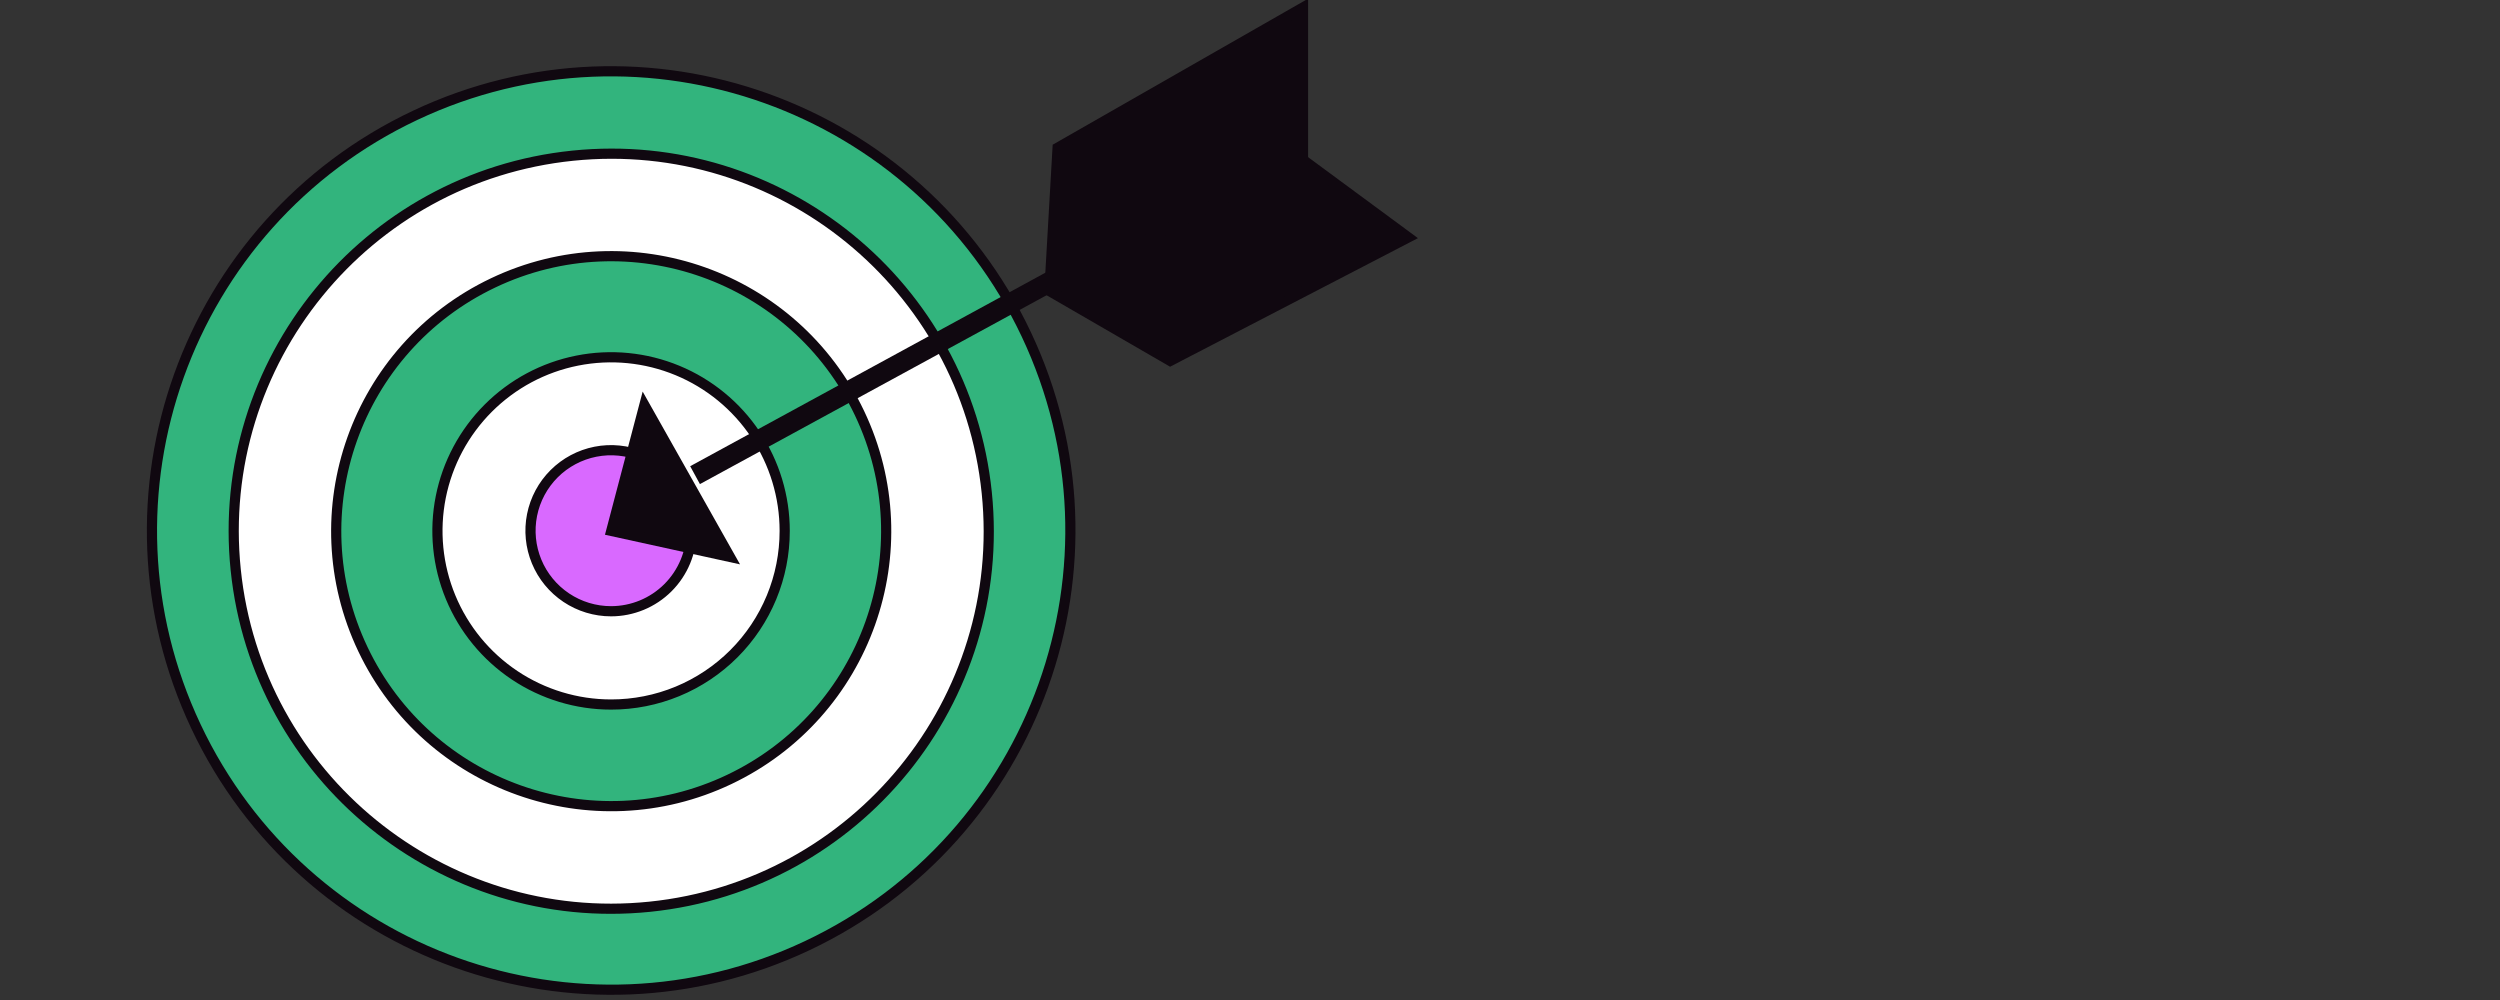
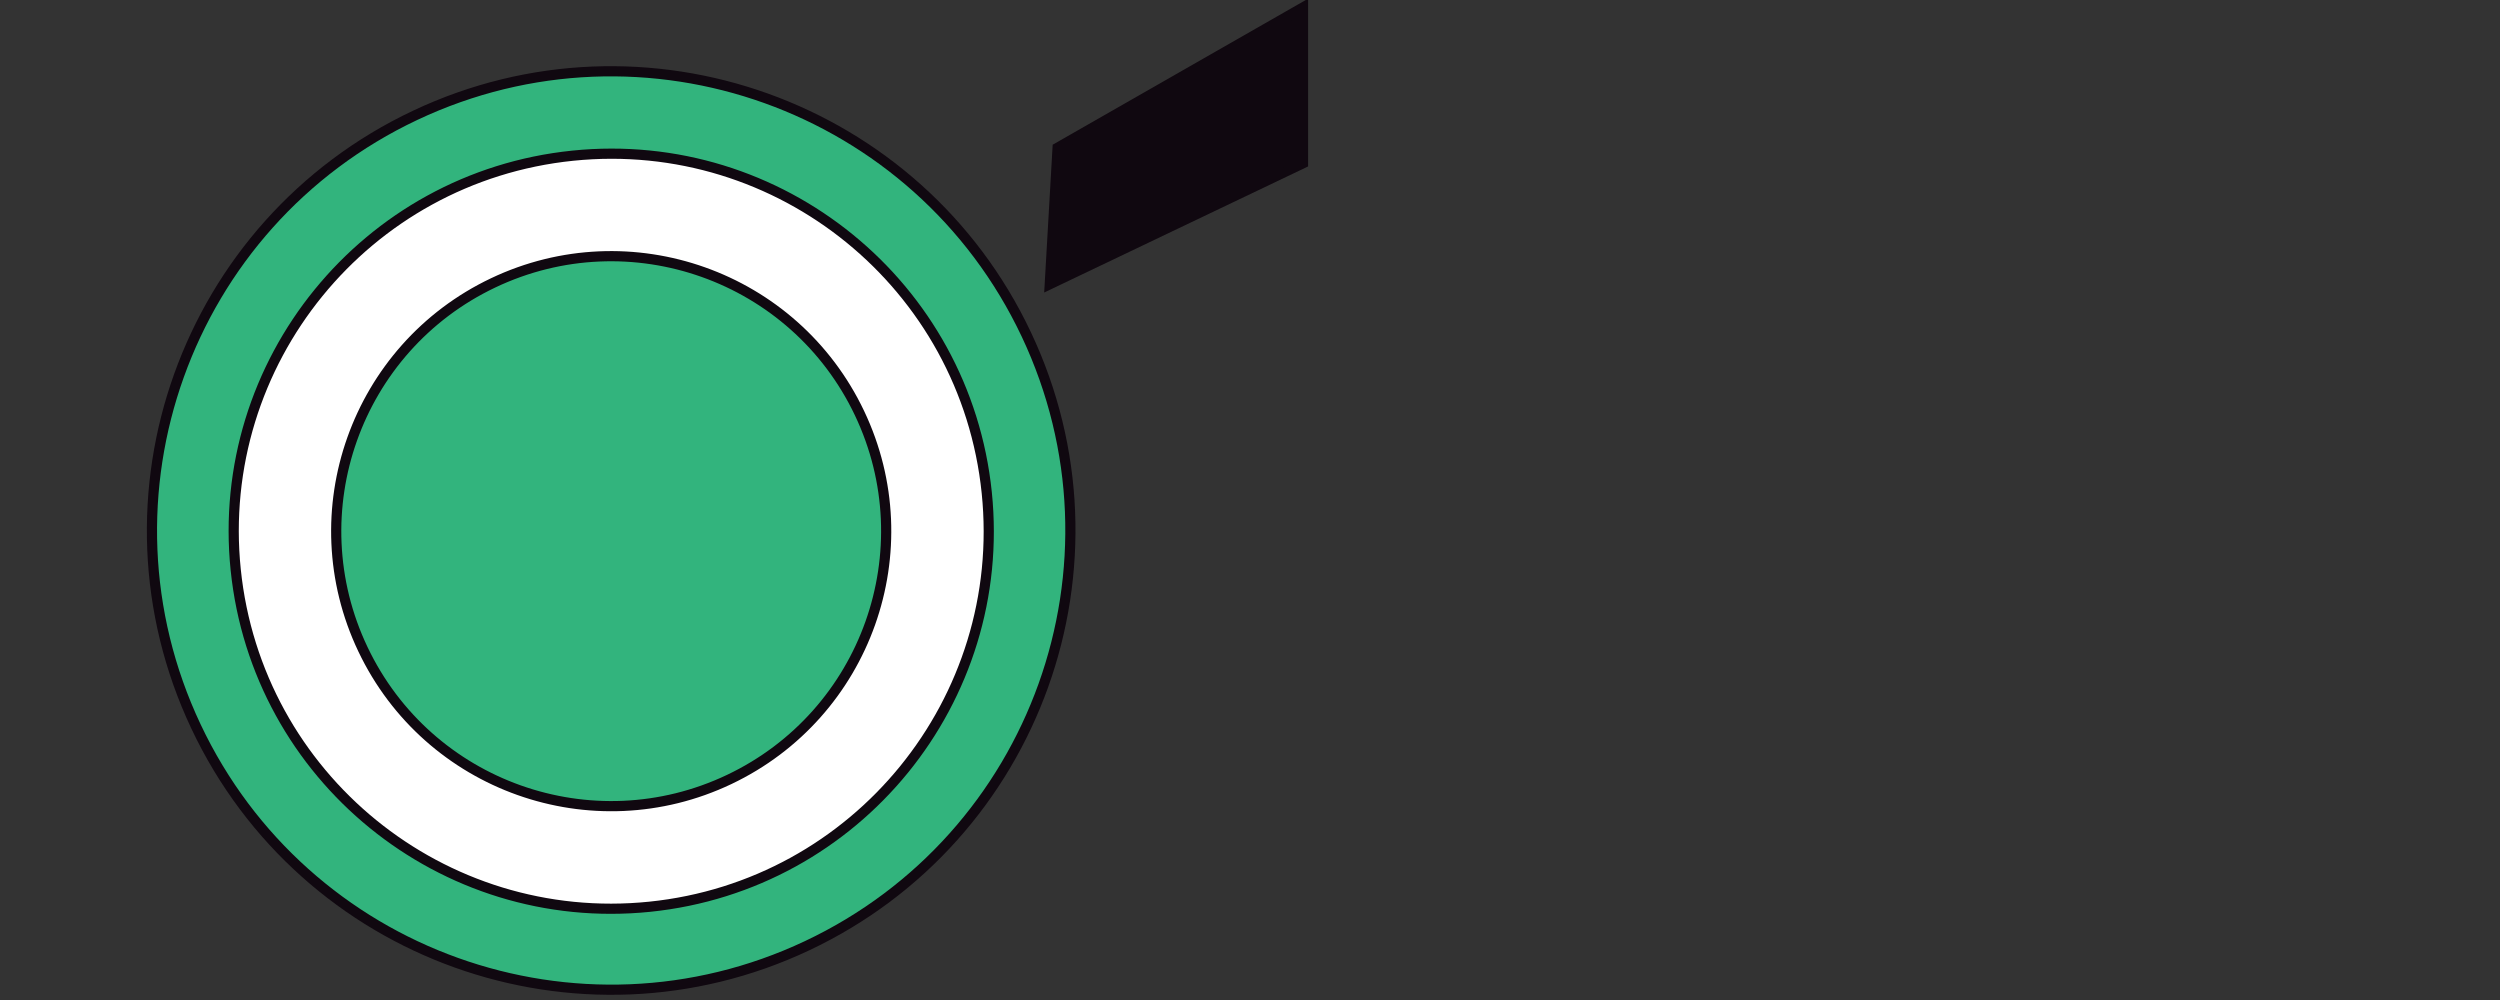
<svg xmlns="http://www.w3.org/2000/svg" width="300" height="120" viewBox="0 0 300 120" fill="none">
  <rect x="0" y="0" width="300" height="120" fill="#333333" stroke="none" />
  <g clip-path="url(#clip0_339_6574)">
    <path d="M96.86 113.482C124.376 100.493 136.152 67.657 123.163 40.141C110.174 12.625 77.338 0.848 49.822 13.838C22.306 26.827 10.53 59.663 23.519 87.179C36.508 114.695 69.344 126.471 96.86 113.482Z" fill="#32B47D" stroke="#100810" stroke-width="1.222" stroke-miterlimit="10" />
-     <path d="M77.973 108.809C102.861 106.254 120.966 84.008 118.411 59.121C115.857 34.233 93.611 16.128 68.723 18.683C43.836 21.237 25.731 43.483 28.285 68.371C30.84 93.258 53.086 111.363 77.973 108.809Z" fill="white" stroke="#100810" stroke-width="1.222" stroke-miterlimit="10" />
+     <path d="M77.973 108.809C102.861 106.254 120.966 84.008 118.411 59.121C115.857 34.233 93.611 16.128 68.723 18.683C43.836 21.237 25.731 43.483 28.285 68.371C30.84 93.258 53.086 111.363 77.973 108.809" fill="white" stroke="#100810" stroke-width="1.222" stroke-miterlimit="10" />
    <path d="M87.516 93.532C103.97 85.706 110.964 66.022 103.137 49.569C95.31 33.115 75.627 26.121 59.173 33.948C42.719 41.775 35.726 61.459 43.553 77.912C51.38 94.366 71.063 101.359 87.516 93.532Z" fill="#32B47D" stroke="#100810" stroke-width="1.222" stroke-miterlimit="10" />
-     <path d="M94.163 63.708C94.163 59.587 92.941 55.559 90.651 52.132C88.362 48.706 85.108 46.035 81.301 44.459C77.494 42.882 73.304 42.469 69.263 43.273C65.221 44.077 61.509 46.061 58.595 48.975C55.681 51.889 53.697 55.601 52.892 59.643C52.089 63.685 52.501 67.874 54.078 71.681C55.655 75.488 58.326 78.742 61.752 81.032C65.178 83.321 69.207 84.543 73.327 84.543C76.064 84.546 78.775 84.009 81.304 82.963C83.833 81.917 86.131 80.382 88.067 78.447C90.002 76.512 91.537 74.214 92.583 71.685C93.629 69.155 94.166 66.445 94.163 63.708Z" fill="white" stroke="#100810" stroke-width="1.222" stroke-miterlimit="10" />
-     <path d="M82.987 63.709C82.991 61.797 82.428 59.926 81.369 58.334C80.31 56.742 78.802 55.5 77.037 54.765C75.271 54.031 73.328 53.836 71.452 54.206C69.576 54.577 67.852 55.495 66.498 56.846C65.145 58.197 64.222 59.918 63.847 61.794C63.473 63.669 63.663 65.613 64.394 67.38C65.124 69.147 66.363 70.657 67.953 71.72C69.542 72.783 71.411 73.35 73.323 73.35C75.883 73.35 78.337 72.335 80.149 70.528C81.96 68.72 82.981 66.268 82.987 63.709Z" fill="#D969FF" stroke="#100810" stroke-width="1.222" stroke-miterlimit="10" />
-     <path d="M77.327 48.602L73.348 63.709L87.602 66.835L77.327 48.602Z" fill="#100810" stroke="#100810" stroke-width="1.222" stroke-miterlimit="10" />
-     <path d="M83.406 57.018L146.087 22.869" stroke="#100810" stroke-width="2.445" stroke-miterlimit="10" />
    <path d="M125.971 34.106L126.911 17.731L156.36 0.896V19.589L125.971 34.106Z" fill="#100810" stroke="#100810" stroke-width="1.222" stroke-miterlimit="10" />
-     <path d="M169.001 28.487L156.102 18.977L125.844 34.871L140.426 43.31L169.001 28.487Z" fill="#100810" stroke="#100810" stroke-width="1.222" stroke-miterlimit="10" />
  </g>
  <defs>
    <clipPath id="clip0_339_6574">
      <rect width="300" height="120" fill="white" />
    </clipPath>
  </defs>
</svg>